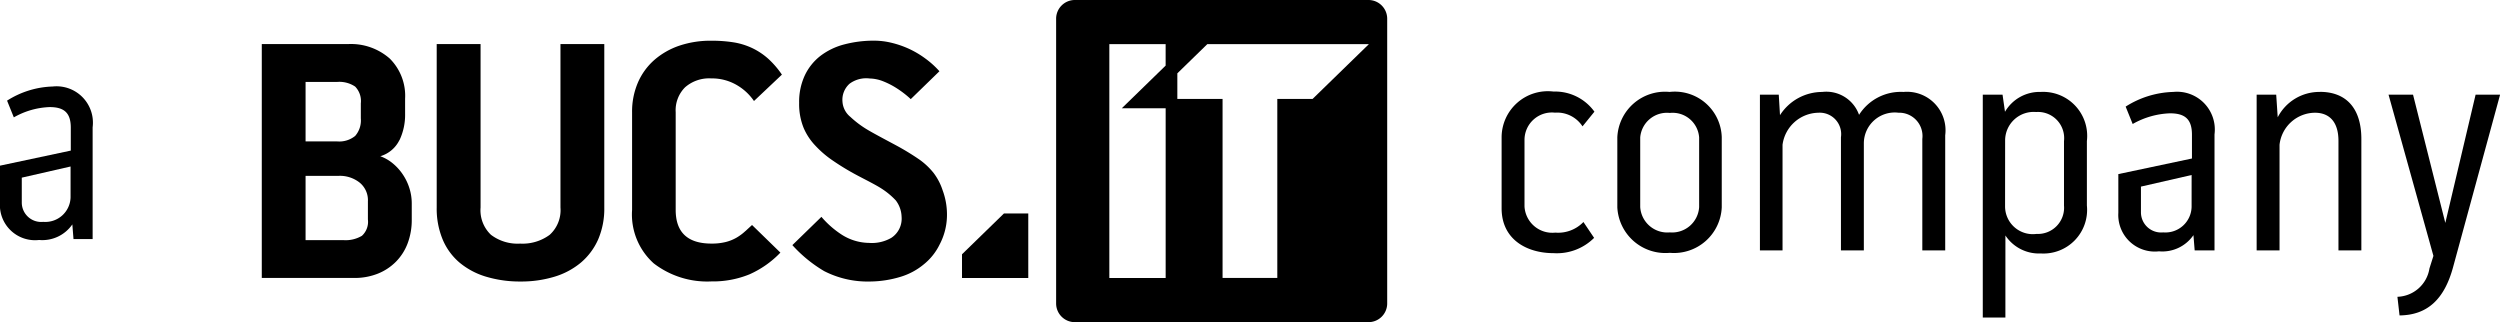
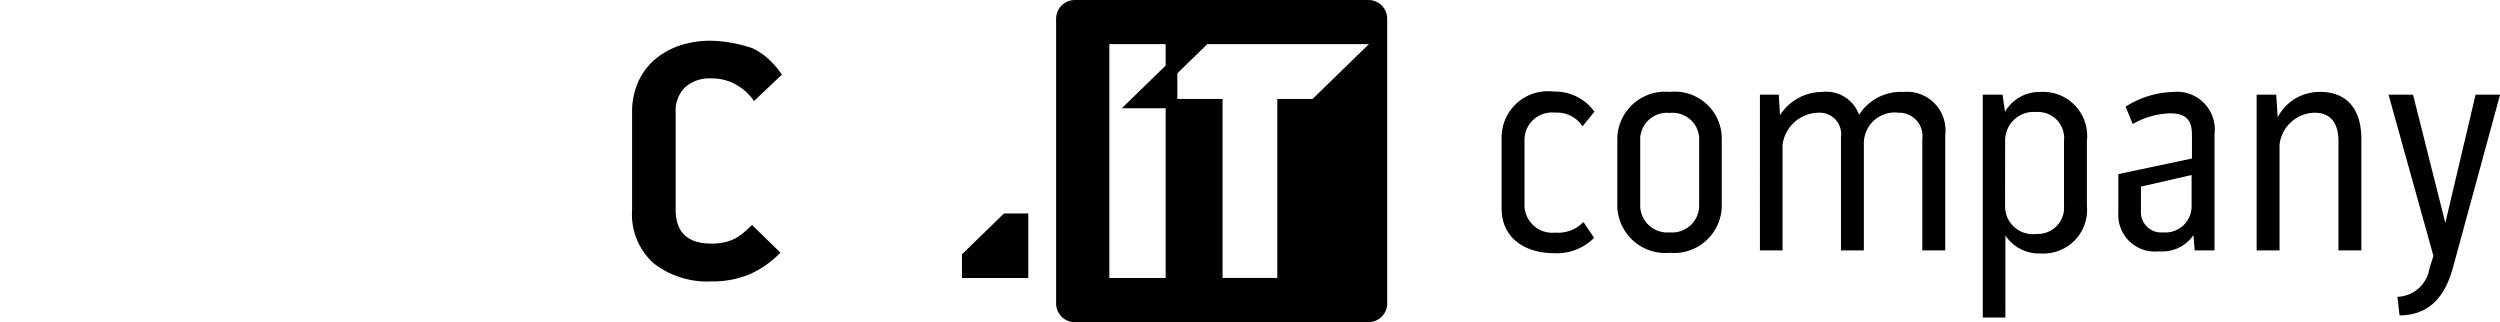
<svg xmlns="http://www.w3.org/2000/svg" width="132.676" height="17.097" viewBox="0 0 132.676 17.097">
  <g id="Gruppe_73" data-name="Gruppe 73" transform="translate(-142.448 15.587)">
    <g id="Gruppe_42" data-name="Gruppe 42" transform="translate(156.339 -13.247)">
-       <path id="Pfad_18" data-name="Pfad 18" d="M2.342,3.468A1.2,1.2,0,0,0,1.9,2.474,1.687,1.687,0,0,0,.8,2.118H-.966V5.53H1.047A1.692,1.692,0,0,0,2.024,5.3a1.006,1.006,0,0,0,.318-.868ZM-.966.291H.71A1.339,1.339,0,0,0,1.666,0a1.253,1.253,0,0,0,.3-.931v-.8a1.1,1.1,0,0,0-.3-.887A1.5,1.5,0,0,0,.71-2.866H-.966ZM4.011.228A1.645,1.645,0,0,1,3,1.077a2.235,2.235,0,0,1,.666.383,2.724,2.724,0,0,1,.534.594,2.8,2.8,0,0,1,.347.729,2.694,2.694,0,0,1,.122.794v.857a3.505,3.505,0,0,1-.216,1.26,2.77,2.77,0,0,1-.62.977,2.822,2.822,0,0,1-.965.638,3.314,3.314,0,0,1-1.258.228h-4.9V-4.874H1.273A3.115,3.115,0,0,1,3.5-4.107a2.787,2.787,0,0,1,.816,2.136v.8a3.126,3.126,0,0,1-.3,1.4" transform="translate(3.292 4.874)" />
-     </g>
+       </g>
    <g id="Gruppe_43" data-name="Gruppe 43" transform="translate(165.625 -13.247)">
-       <path id="Pfad_19" data-name="Pfad 19" d="M2.73,0H5.056V8.671a4.133,4.133,0,0,1-.327,1.7,3.429,3.429,0,0,1-.911,1.222,3.96,3.96,0,0,1-1.4.75A6.067,6.067,0,0,1,.61,12.6,6.232,6.232,0,0,1-1.2,12.349a3.967,3.967,0,0,1-1.409-.739,3.254,3.254,0,0,1-.909-1.232,4.251,4.251,0,0,1-.32-1.706V0h2.328V8.671a1.794,1.794,0,0,0,.553,1.451,2.336,2.336,0,0,0,1.547.466,2.418,2.418,0,0,0,1.568-.466A1.765,1.765,0,0,0,2.73,8.671Z" transform="translate(3.837)" />
-     </g>
+       </g>
    <g id="Gruppe_44" data-name="Gruppe 44" transform="translate(175.989 -13.429)">
-       <path id="Pfad_20" data-name="Pfad 20" d="M2.5,4.2a2.615,2.615,0,0,1-.479.356,2.253,2.253,0,0,1-.572.228,3.024,3.024,0,0,1-.75.082q-1.9,0-1.9-1.789V-2.107a1.722,1.722,0,0,1,.5-1.323A1.939,1.939,0,0,1,.685-3.9a2.614,2.614,0,0,1,1.434.4,2.792,2.792,0,0,1,.835.8L4.436-4.1a4.717,4.717,0,0,0-.722-.84A3.615,3.615,0,0,0,2.879-5.5a3.676,3.676,0,0,0-.984-.31A7.356,7.356,0,0,0,.685-5.9,5.173,5.173,0,0,0-1-5.639a3.959,3.959,0,0,0-1.332.758,3.391,3.391,0,0,0-.873,1.2,3.887,3.887,0,0,0-.31,1.578V3.077A3.485,3.485,0,0,0-2.365,5.917,4.653,4.653,0,0,0,.7,6.874,5.127,5.127,0,0,0,2.711,6.5,5.175,5.175,0,0,0,4.356,5.345L2.851,3.88c-.125.115-.241.221-.347.32" transform="translate(3.519 5.903)" />
+       <path id="Pfad_20" data-name="Pfad 20" d="M2.5,4.2a2.615,2.615,0,0,1-.479.356,2.253,2.253,0,0,1-.572.228,3.024,3.024,0,0,1-.75.082q-1.9,0-1.9-1.789V-2.107a1.722,1.722,0,0,1,.5-1.323A1.939,1.939,0,0,1,.685-3.9a2.614,2.614,0,0,1,1.434.4,2.792,2.792,0,0,1,.835.8L4.436-4.1a4.717,4.717,0,0,0-.722-.84A3.615,3.615,0,0,0,2.879-5.5A7.356,7.356,0,0,0,.685-5.9,5.173,5.173,0,0,0-1-5.639a3.959,3.959,0,0,0-1.332.758,3.391,3.391,0,0,0-.873,1.2,3.887,3.887,0,0,0-.31,1.578V3.077A3.485,3.485,0,0,0-2.365,5.917,4.653,4.653,0,0,0,.7,6.874,5.127,5.127,0,0,0,2.711,6.5,5.175,5.175,0,0,0,4.356,5.345L2.851,3.88c-.125.115-.241.221-.347.32" transform="translate(3.519 5.903)" />
    </g>
    <g id="Gruppe_45" data-name="Gruppe 45" transform="translate(184.498 -13.429)">
-       <path id="Pfad_21" data-name="Pfad 21" d="M3.316,3.3a3.118,3.118,0,0,0-.479-.921,3.685,3.685,0,0,0-.758-.715A13.551,13.551,0,0,0,.917.951C.573.764-.3.306-.654.094A5.265,5.265,0,0,1-1.582-.6,1.129,1.129,0,0,1-2-1.4a1.141,1.141,0,0,1,.377-.96A1.487,1.487,0,0,1-.55-2.636a2.041,2.041,0,0,1,.656.128,4.148,4.148,0,0,1,.657.318,5.381,5.381,0,0,1,.6.421c.094.077.181.152.26.228l1.522-1.48A4.706,4.706,0,0,0,2.4-3.694a4.974,4.974,0,0,0-.881-.522,5.058,5.058,0,0,0-.929-.318,3.918,3.918,0,0,0-.9-.11,6.134,6.134,0,0,0-1.6.2,3.551,3.551,0,0,0-1.267.613A2.849,2.849,0,0,0-4-2.8a3.318,3.318,0,0,0-.3,1.46A3.347,3.347,0,0,0-4.059-.007a3.162,3.162,0,0,0,.614.929,5.326,5.326,0,0,0,.835.731,13.2,13.2,0,0,0,1.438.875c.4.212.94.481,1.241.676a4,4,0,0,1,.76.63,1.5,1.5,0,0,1,.308.869A1.216,1.216,0,0,1,.592,5.82a2.054,2.054,0,0,1-1.179.269,2.76,2.76,0,0,1-1.47-.448,4.971,4.971,0,0,1-1.061-.935l-1.542,1.5A7.17,7.17,0,0,0-2.97,7.587a5.067,5.067,0,0,0,2.449.551A5.752,5.752,0,0,0,1.1,7.883,3.508,3.508,0,0,0,2.31,7.231a3.085,3.085,0,0,0,.846-1.059,3.369,3.369,0,0,0,.387-1.438A3.717,3.717,0,0,0,3.316,3.3" transform="translate(4.661 4.644)" />
-     </g>
+       </g>
    <g id="Gruppe_46" data-name="Gruppe 46" transform="translate(198.497 -15.587)">
      <path id="Pfad_22" data-name="Pfad 22" d="M5.659,2.182H3.785v9.5H.88v-9.5h-2.4V.825L.072-.726H8.647ZM-2.141.414-4.468,2.679h2.328v9.006H-5.129V-.726h2.988ZM8.611-3.067H-6.947a.994.994,0,0,0-1.006.981V13.051a.993.993,0,0,0,1.006.979H8.611a.993.993,0,0,0,1.006-.979V-2.086a.994.994,0,0,0-1.006-.981" transform="translate(7.953 3.067)" />
    </g>
    <g id="Gruppe_73-2" data-name="Gruppe 73" transform="translate(142.448 -10.996)">
-       <path id="Pfad_14" data-name="Pfad 14" d="M1.557,2.446a1.34,1.34,0,0,1-1.451,1.3,1.03,1.03,0,0,1-1.138-1.03V1.4L1.557.808ZM.605-3.437a4.762,4.762,0,0,0-2.418.75l.359.888a4.124,4.124,0,0,1,1.9-.546c.763,0,1.123.3,1.123,1.092V-.036l-3.76.8V2.742A1.867,1.867,0,0,0-.112,4.708a1.935,1.935,0,0,0,1.763-.827l.062.78H2.728v-5.93A1.931,1.931,0,0,0,.605-3.437" transform="translate(2.188 3.437)" />
-     </g>
+       </g>
    <g id="Gruppe_41" data-name="Gruppe 41" transform="translate(193.502 -4.257)">
      <path id="Pfad_17" data-name="Pfad 17" d="M.925,0-1.3,2.165V3.423H2.217V0Z" transform="translate(1.3)" />
    </g>
    <g id="Gruppe_39" data-name="Gruppe 39" transform="translate(222.139 -10.723)">
      <path id="Pfad_15" data-name="Pfad 15" d="M20.471,3.9a1.778,1.778,0,0,1-1.7,1.506l.113.989c1.508-.017,2.382-.892,2.836-2.543l2.5-9.172h-1.3L21.313,1.485,19.6-5.32H18.3l2.382,8.556ZM14.654-5.466A2.484,2.484,0,0,0,12.418-4.12l-.08-1.2H11.3V2.943h1.215V-2.662a1.907,1.907,0,0,1,1.879-1.7c.794,0,1.248.519,1.248,1.491V2.943h1.215V-2.97c0-1.6-.779-2.5-2.2-2.5M7.848.643A1.391,1.391,0,0,1,6.342,1.988,1.07,1.07,0,0,1,5.16.918V-.442l2.689-.616ZM6.861-5.466a4.948,4.948,0,0,0-2.513.779l.373.923A4.288,4.288,0,0,1,6.7-4.331c.794,0,1.167.308,1.167,1.133v1.265L3.96-1.106V.951A1.939,1.939,0,0,0,6.115,2.993a2.006,2.006,0,0,0,1.831-.859l.065.81H9.064V-3.213a2.005,2.005,0,0,0-2.2-2.252m-8.912,2.56A1.515,1.515,0,0,1-.4-4.4,1.388,1.388,0,0,1,1.076-2.857V.562A1.391,1.391,0,0,1-.382,2.069,1.473,1.473,0,0,1-2.051.595Zm.015,5.056a2.132,2.132,0,0,0,1.881.955A2.316,2.316,0,0,0,2.291.562v-3.42A2.336,2.336,0,0,0-.155-5.466a2.124,2.124,0,0,0-1.9,1.053l-.13-.907H-3.234V6.508h1.2ZM-7.448-5.466A2.619,2.619,0,0,0-9.8-4.25a1.844,1.844,0,0,0-1.961-1.215,2.663,2.663,0,0,0-2.235,1.232l-.065-1.087h-1V2.943h1.2V-2.662a1.954,1.954,0,0,1,1.9-1.7,1.137,1.137,0,0,1,1.2,1.3V2.943h1.215V-2.743A1.639,1.639,0,0,1-7.706-4.363,1.237,1.237,0,0,1-6.443-2.97V2.943h1.215V-3.165a2.045,2.045,0,0,0-2.22-2.3M-18.287.643a1.436,1.436,0,0,1-1.556,1.345A1.441,1.441,0,0,1-21.414.643V-3.051a1.424,1.424,0,0,1,1.571-1.3,1.41,1.41,0,0,1,1.556,1.3Zm-1.556-6.108a2.535,2.535,0,0,0-2.786,2.4V.66a2.555,2.555,0,0,0,2.786,2.413A2.537,2.537,0,0,0-17.087.66V-3.068a2.491,2.491,0,0,0-2.756-2.4m-6.076,1.1a1.61,1.61,0,0,1,1.443.729l.632-.779a2.573,2.573,0,0,0-2.172-1.068A2.453,2.453,0,0,0-28.77-3.035V.708c0,1.686,1.378,2.382,2.754,2.382a2.8,2.8,0,0,0,2.155-.811l-.567-.842A1.862,1.862,0,0,1-25.919,2,1.479,1.479,0,0,1-27.555.61V-2.938a1.456,1.456,0,0,1,1.636-1.426" transform="translate(28.77 5.481)" />
    </g>
  </g>
</svg>